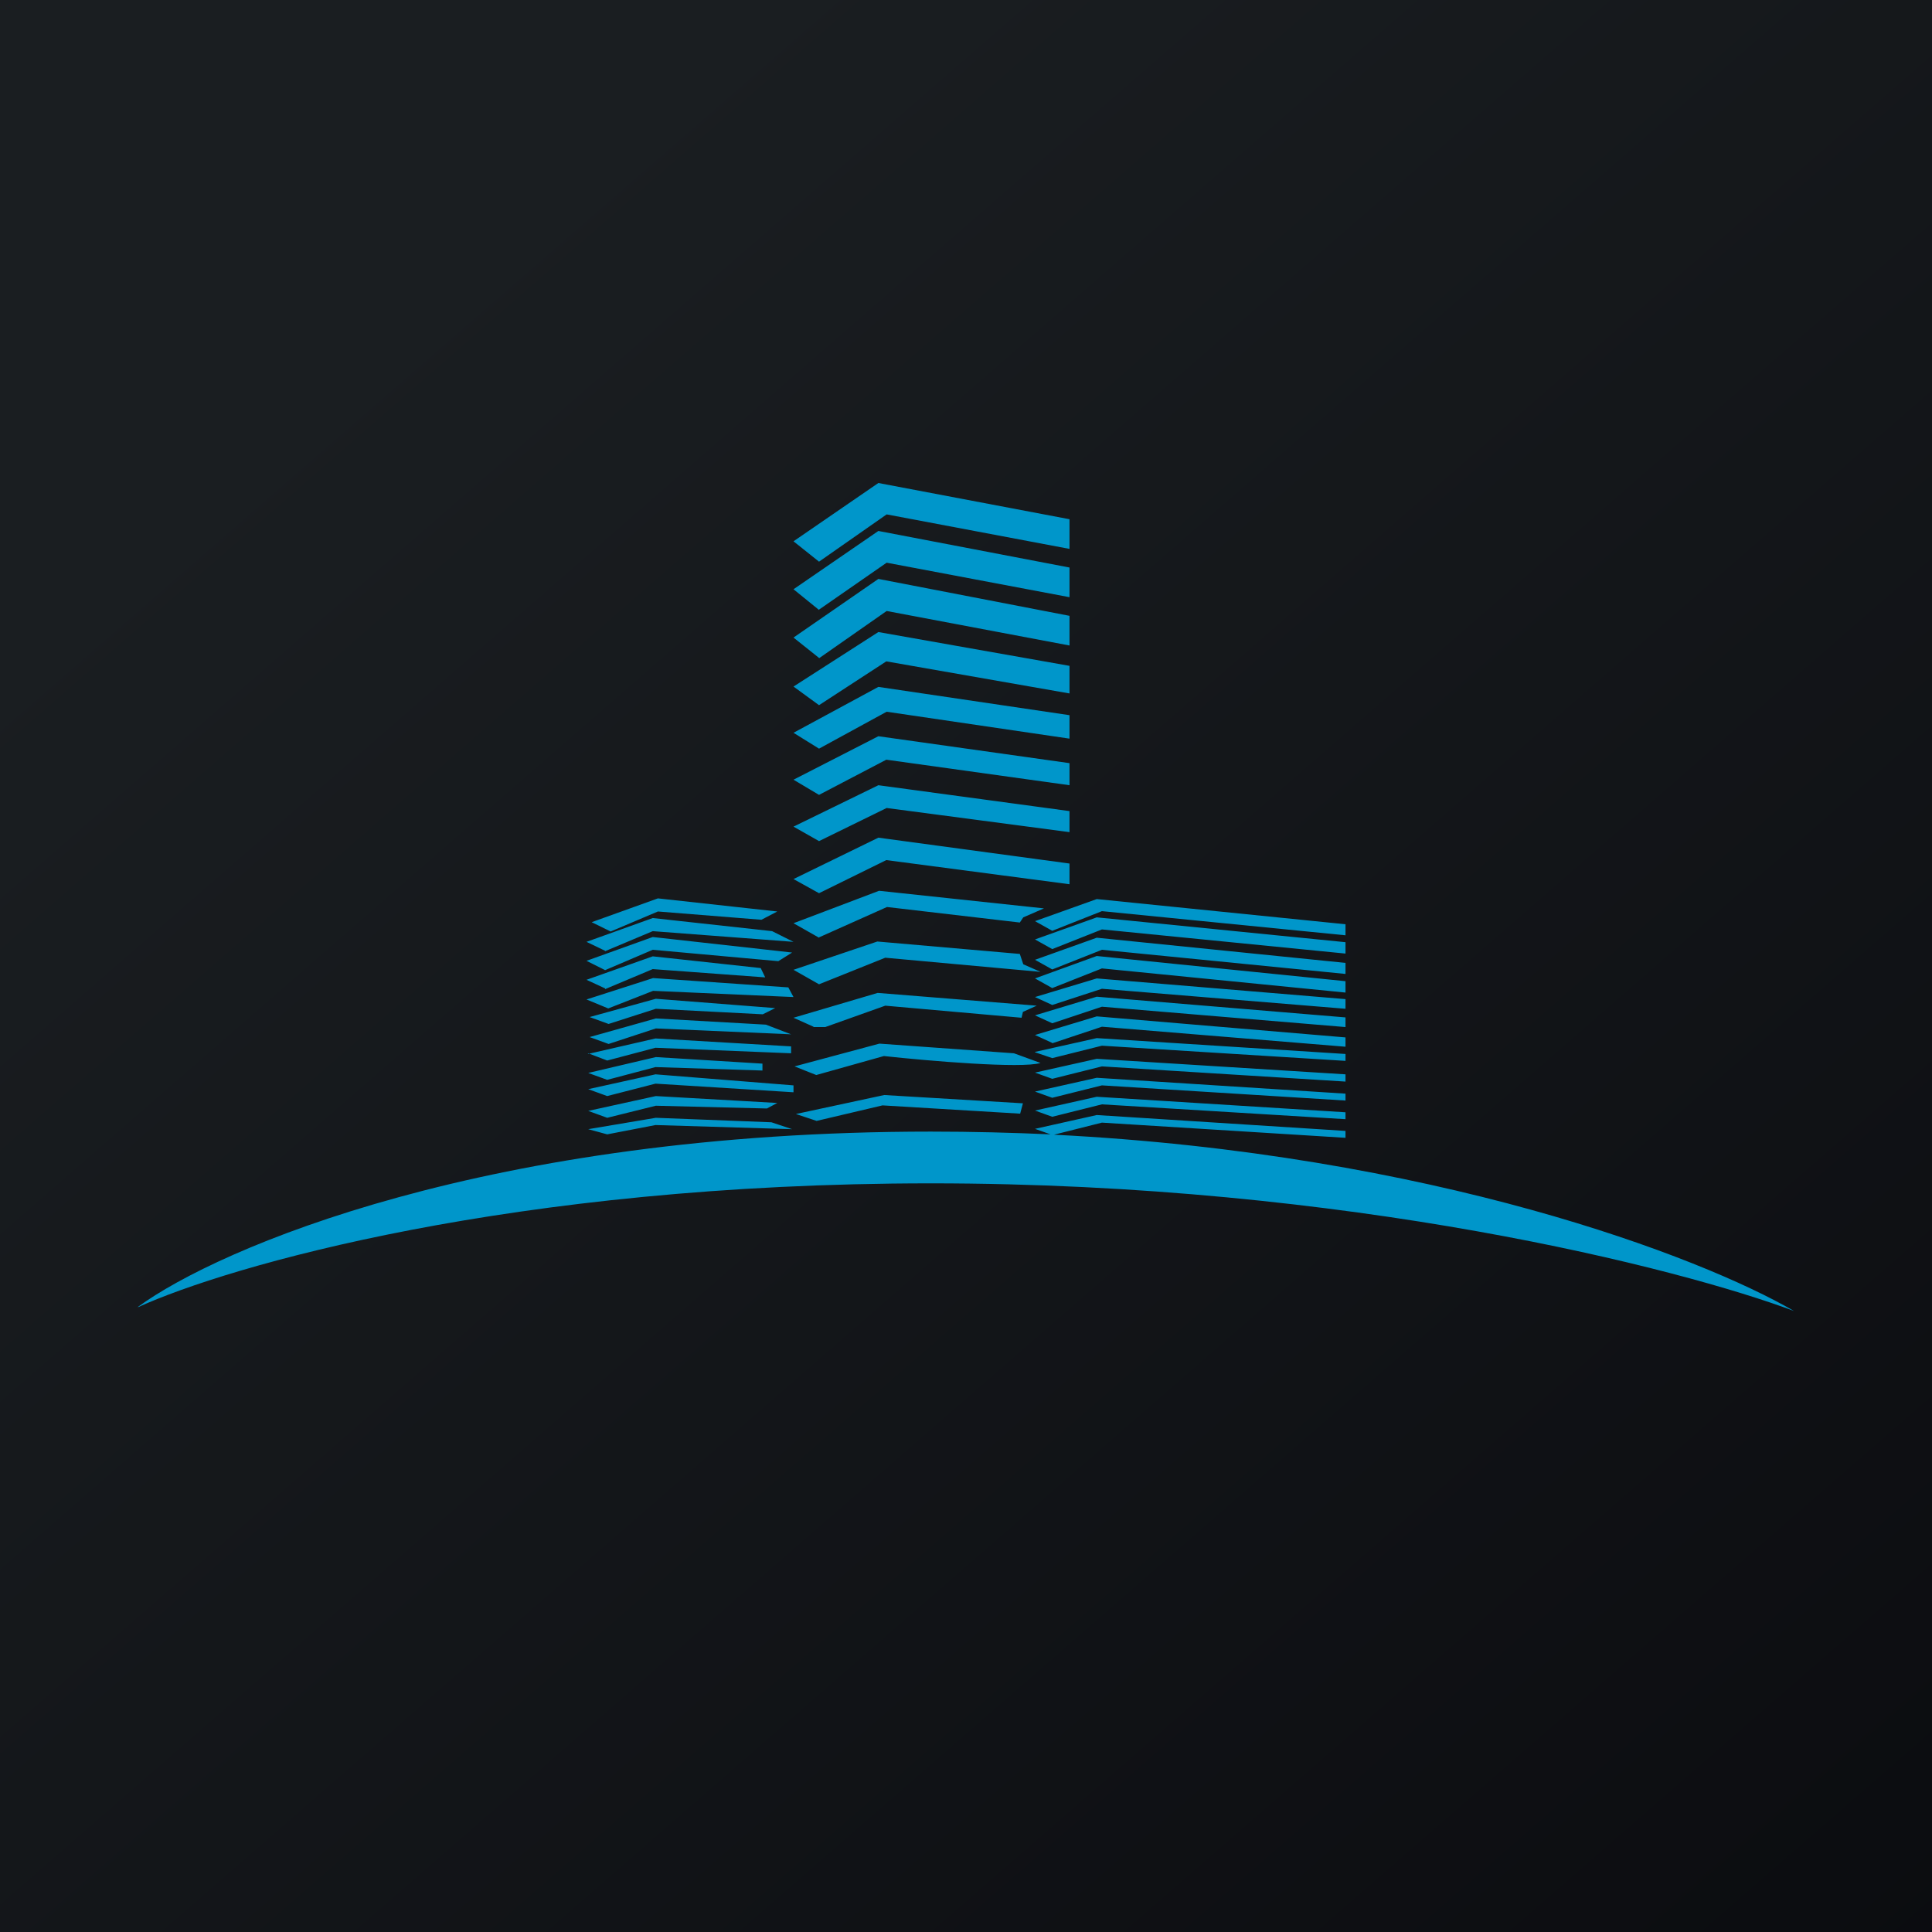
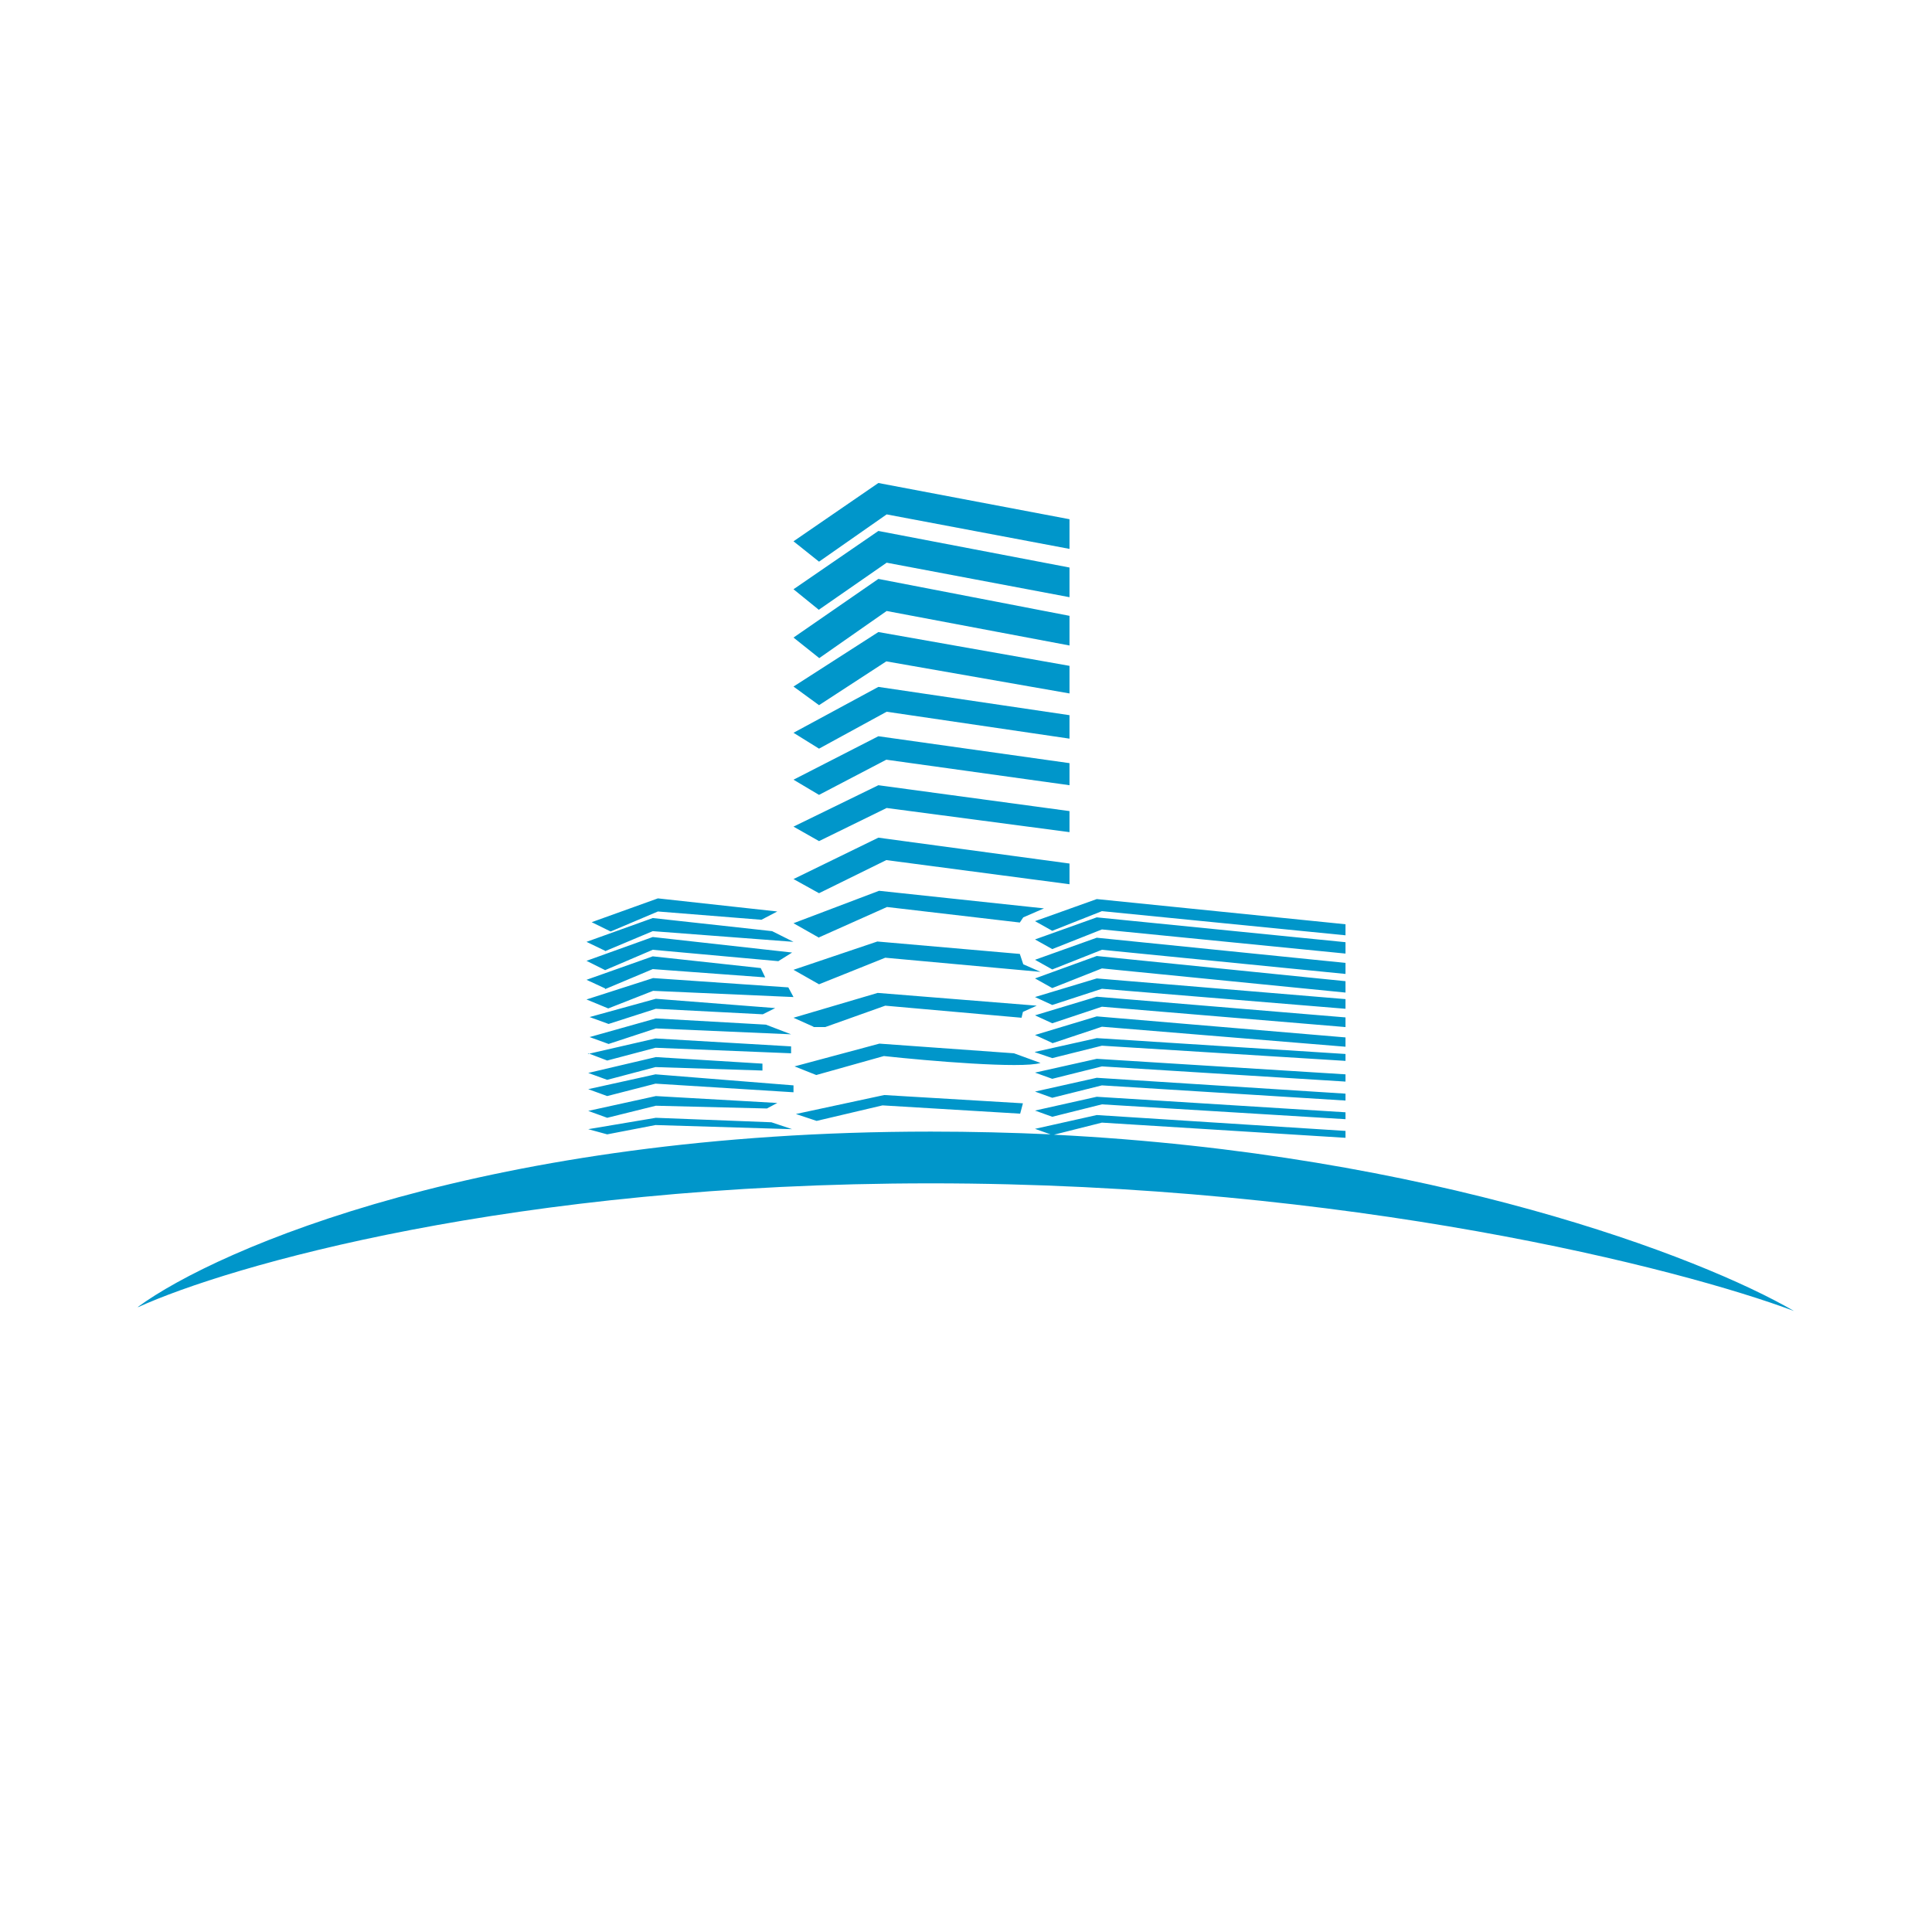
<svg xmlns="http://www.w3.org/2000/svg" width="56" height="56" viewBox="0 0 56 56">
-   <path fill="url(#aacuvfgxf)" d="M0 0h56v56H0z" />
  <path d="m23.74 16.28-.74-.59L25.46 14 31 15.05v.86l-5.3-1-1.96 1.37Zm0 1.4-.74-.6 2.46-1.69L31 16.45v.86l-5.3-1-1.96 1.36ZM23 19.9l.74.54 1.95-1.27 5.31.93v-.8l-5.54-.98L23 19.9Zm.74 1.8-.74-.46 2.46-1.33 5.54.82v.68l-5.3-.78-1.96 1.07Zm-.74.9.74.44 1.95-1.02 5.31.74v-.64l-5.54-.78L23 22.6Zm.74 1.78-.74-.42 2.46-1.2 5.54.75v.61l-5.3-.7-1.96.96Zm-.74 1.1.74.41 1.95-.96 5.31.7v-.6l-5.54-.75-2.46 1.2Zm.74 1.7-.74-.42 2.48-.94 4.78.51-.6.26-.1.15-3.85-.45-1.97.88Zm-.74.93.74.42 1.92-.77 4.5.41-.5-.22-.1-.3-4.13-.36-2.43.82Zm.58 1.65L23 29.5l2.44-.72 4.61.37-.4.18-.04.17-3.95-.35-1.74.62h-.34Zm-.55 1.15.63.25 1.96-.55c1.28.14 4 .37 4.54.2l-.77-.28-3.9-.28-2.46.66Zm.64 1.58-.6-.2 2.56-.55 4.02.24-.08.3-3.99-.24-1.91.45Zm.07-13.42-.74-.59 2.46-1.7L31 17.85v.86l-5.3-1-1.96 1.37ZM17.7 27l-.55-.27 1.92-.69 3.46.38-.46.24-3-.24-1.37.58Zm-.16.56L17 27.3l1.92-.69 3.46.38.62.31-4.08-.31-1.38.58Zm-.54.29.54.27 1.38-.59 3.64.33.4-.25-4.04-.45-1.92.69Zm.54.8L17 28.4l1.92-.68 3.13.34.13.27-3.26-.24-1.38.58Zm-.45.83.55.2 1.37-.44 3.1.16.36-.18-3.46-.27-1.92.53Zm.55.78-.55-.2 1.92-.54 3.19.18.73.28-3.92-.17-1.37.45Zm-.59.27.55.21 1.4-.37 3.93.16v-.2L19 30.1l-1.96.45Zm.55.77-.55-.2 1.96-.46 3.09.19v.2l-3.1-.1-1.4.37Zm-.55.27.55.2 1.4-.36 4 .25v-.2l-4-.32-1.95.43Zm.55.83-.55-.2 1.96-.43 3.52.2-.3.16-3.22-.08-1.41.35Zm-.55.33.55.15 1.4-.27 3.96.12-.6-.2-3.35-.13-1.96.33Zm.58-3.5-.63-.26 1.93-.62 3.92.27.15.28-4.07-.18-1.3.51ZM4 37.88c2.32-1.7 10.16-5.08 22.98-5.08 1.2 0 2.35.03 3.47.08l-.45-.16 1.79-.4 7.21.46v.2l-7.06-.44-1.39.35C41.5 33.44 49.3 36.43 52 38c-3.28-1.23-12.88-3.7-25.02-3.7C14.85 34.3 6.61 36.7 4 37.89Zm26.5-10.9-.5-.28 1.79-.64 7.21.73v.32l-7.06-.7-1.44.57Zm-.5.25.5.28 1.44-.57 7.06.7v-.33l-7.21-.72-1.79.64Zm.5.87-.5-.28 1.79-.64 7.21.73v.32l-7.06-.7-1.44.57Zm-.5.26.5.28 1.44-.57 7.06.7v-.33l-7.21-.73-1.79.65Zm.5.77-.5-.23 1.79-.54 7.21.6v.28l-7.06-.58-1.44.47Zm-.5.3.5.23 1.44-.48 7.06.59v-.28l-7.21-.6-1.79.54Zm.5.8L30 30l1.79-.54 7.21.61v.27l-7.06-.58-1.44.48Zm-.5.27.5.17 1.44-.36 7.06.44v-.2l-7.21-.46-1.79.4Zm.5.77-.5-.18 1.79-.4 7.21.45v.21l-7.06-.44-1.44.36Zm-.5.37.5.18 1.44-.36 7.06.44v-.2l-7.21-.46-1.79.4Zm.5.73-.5-.18 1.79-.4 7.21.45v.2l-7.06-.43-1.44.36Z" fill="#0096CA" />
  <defs>
    <linearGradient id="aacuvfgxf" x1="10.42" y1="9.71" x2="68.15" y2="76.02" gradientUnits="userSpaceOnUse">
      <stop stop-color="#1A1E21" />
      <stop offset="1" stop-color="#06060A" />
    </linearGradient>
  </defs>
</svg>